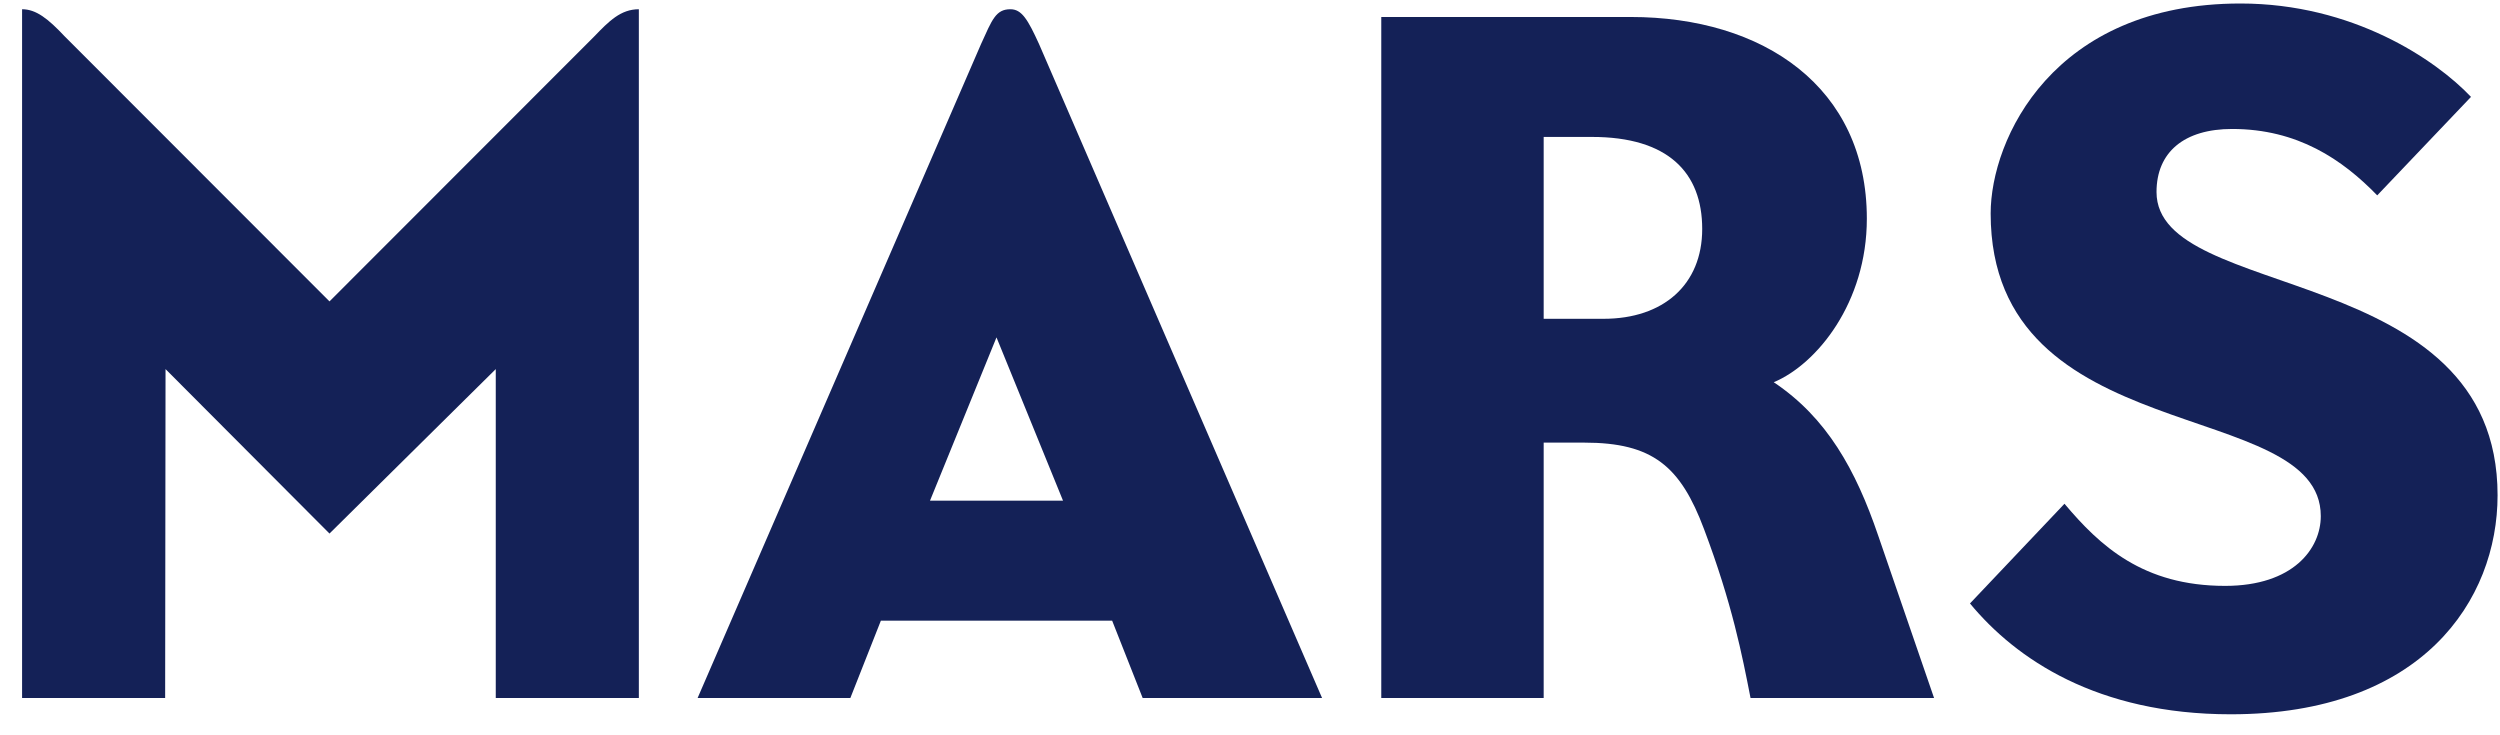
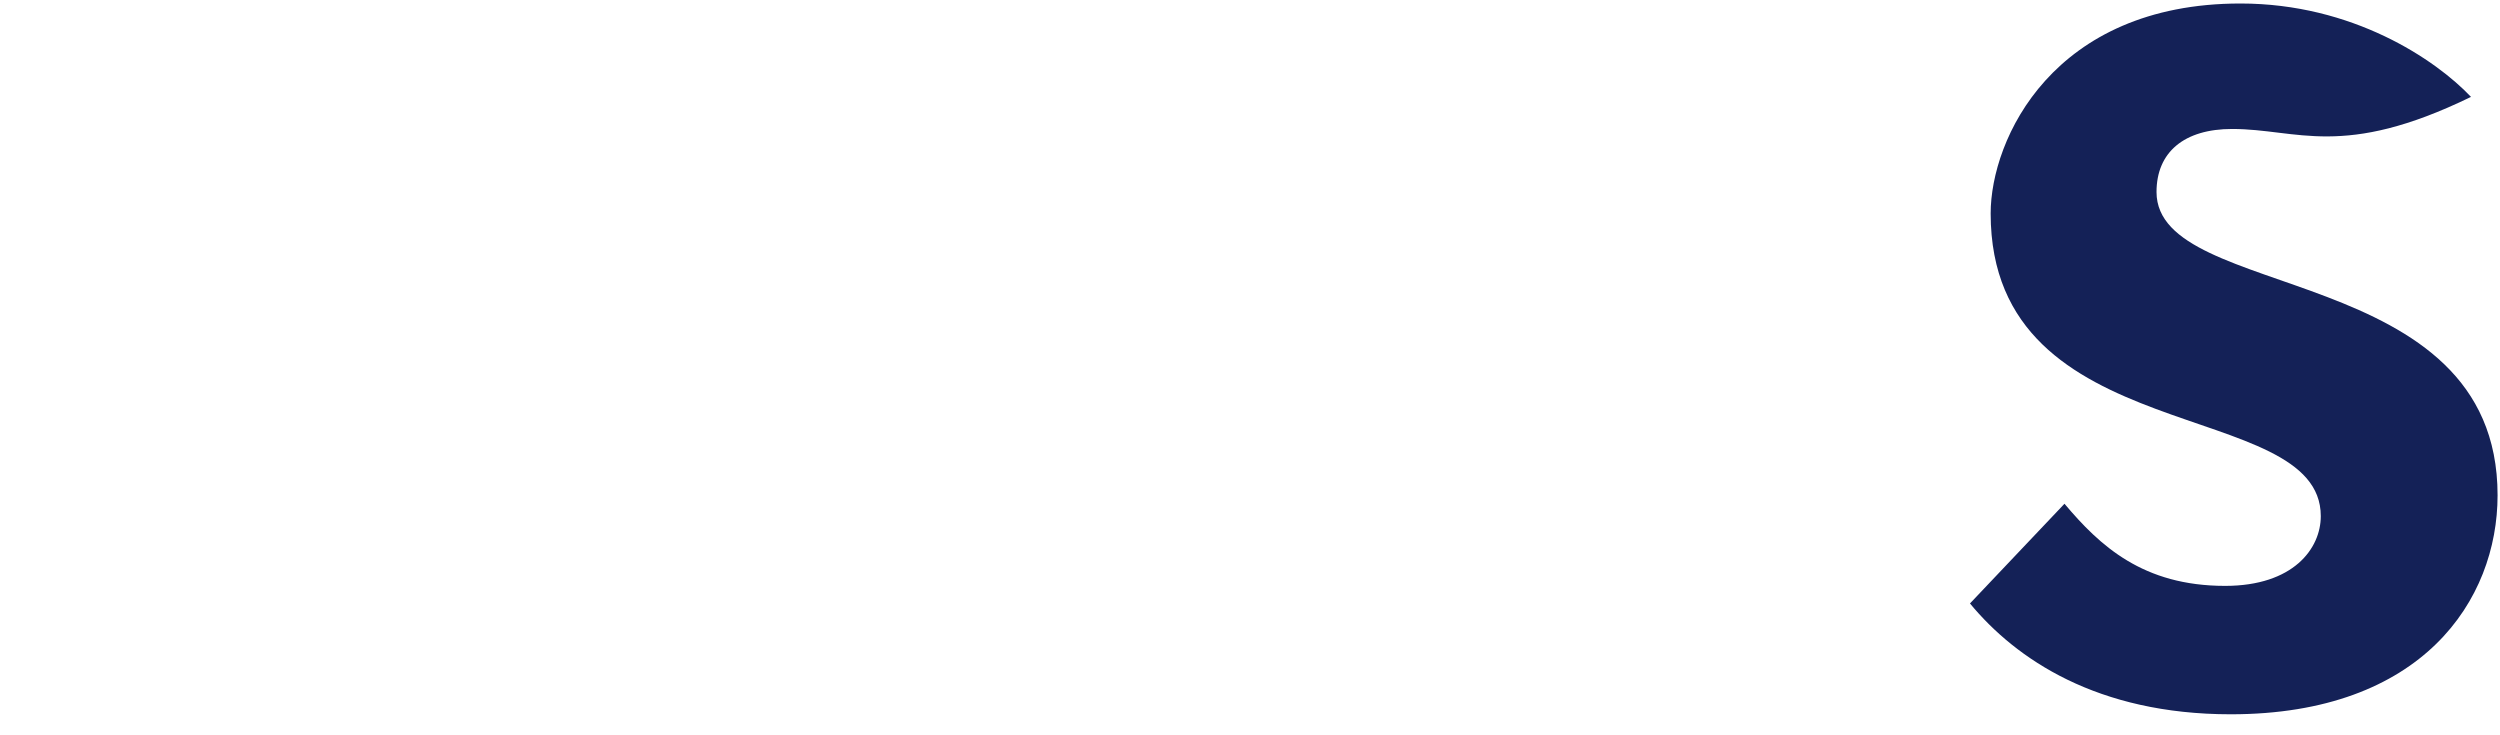
<svg xmlns="http://www.w3.org/2000/svg" width="102" height="30" viewBox="0 0 102 30" fill="none">
  <g clip-path="url(#clip0_436_2337)">
-     <path d="M0.901 28.479V0.377C1.472 0.377 1.962 0.763 2.637 1.482L13.443 12.297L24.25 1.482C24.845 0.865 25.325 0.377 26.065 0.377V28.479H20.227V15.059L13.443 21.769L6.754 15.059L6.738 28.479H0.901Z" fill="#142157" />
-     <path d="M41.224 0.377C40.627 0.377 40.477 0.806 40.026 1.798L28.462 28.479H34.694L35.94 25.322H45.375L46.621 28.479H53.941L42.393 1.798C41.934 0.792 41.686 0.377 41.224 0.377ZM40.657 13.765L43.371 20.427H37.944L40.657 13.765Z" fill="#142157" />
-     <path d="M56.356 0.693V28.479H62.982V18.059H64.639C67.431 18.059 68.564 19.022 69.526 21.592C70.673 24.633 71.08 26.731 71.422 28.479H78.91L76.629 21.848C75.715 19.166 74.533 17.041 72.369 15.595C74.133 14.855 76.167 12.345 76.167 8.922C76.167 3.544 71.937 0.693 66.532 0.693H56.356ZM62.982 5.587H64.954C68.052 5.587 69.45 7.035 69.45 9.342C69.45 11.614 67.864 13.007 65.427 13.007H62.982V5.587Z" fill="#142157" />
-     <path d="M90.784 23.904C93.569 23.904 94.688 22.382 94.688 21.057C94.688 16.144 81.219 18.422 81.219 8.71C81.219 5.682 83.763 0.143 91.411 0.143C95.977 0.143 99.364 2.42 100.817 3.953L96.991 7.971C95.57 6.508 93.742 5.262 91.072 5.262C89.117 5.262 87.986 6.204 87.986 7.835C87.986 12.342 101.901 10.618 101.901 20.207C101.901 24.479 98.833 29.143 91.015 29.143C85.564 29.143 82.251 26.891 80.375 24.621L84.231 20.553C85.676 22.271 87.435 23.904 90.784 23.904Z" fill="#142157" />
+     <path d="M90.784 23.904C93.569 23.904 94.688 22.382 94.688 21.057C94.688 16.144 81.219 18.422 81.219 8.71C81.219 5.682 83.763 0.143 91.411 0.143C95.977 0.143 99.364 2.42 100.817 3.953C95.57 6.508 93.742 5.262 91.072 5.262C89.117 5.262 87.986 6.204 87.986 7.835C87.986 12.342 101.901 10.618 101.901 20.207C101.901 24.479 98.833 29.143 91.015 29.143C85.564 29.143 82.251 26.891 80.375 24.621L84.231 20.553C85.676 22.271 87.435 23.904 90.784 23.904Z" fill="#142157" />
  </g>
  <defs>
    <clipPath id="clip0_436_2337">
      <rect width="101" height="29" fill="white" transform="translate(0.9 0.143)" />
    </clipPath>
  </defs>
</svg>